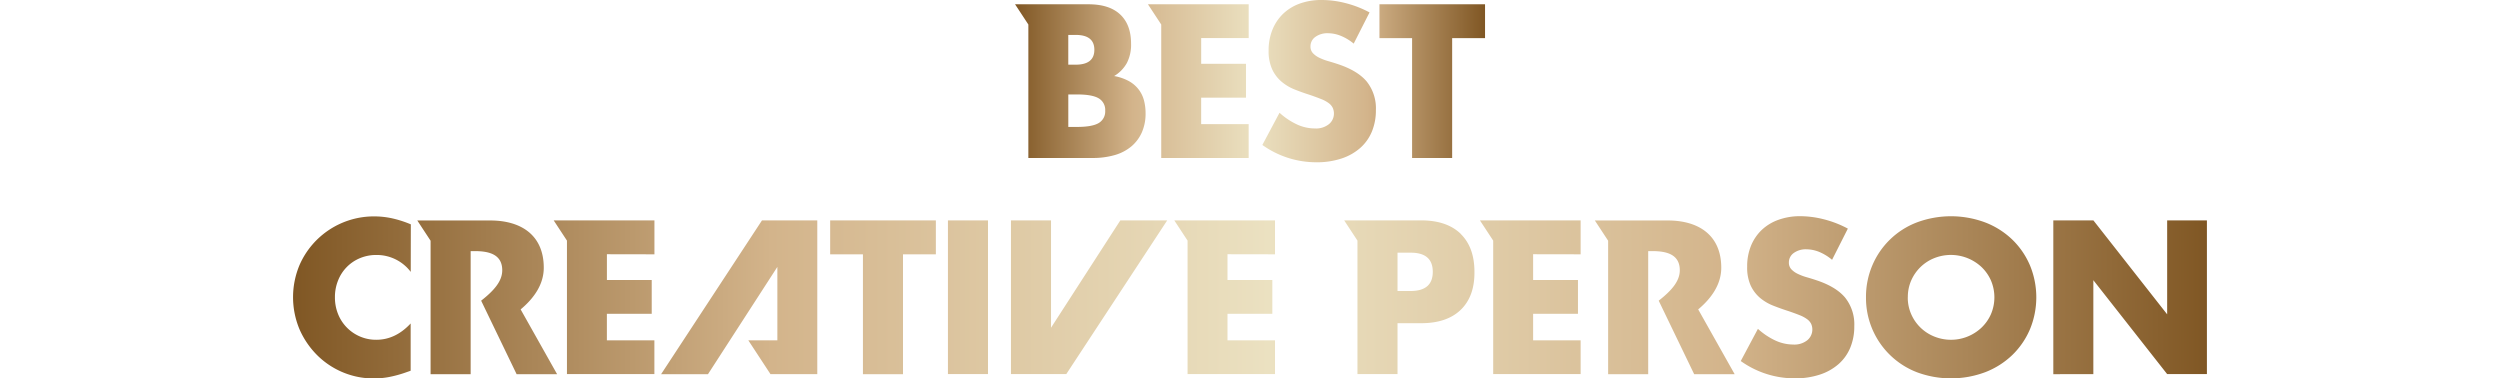
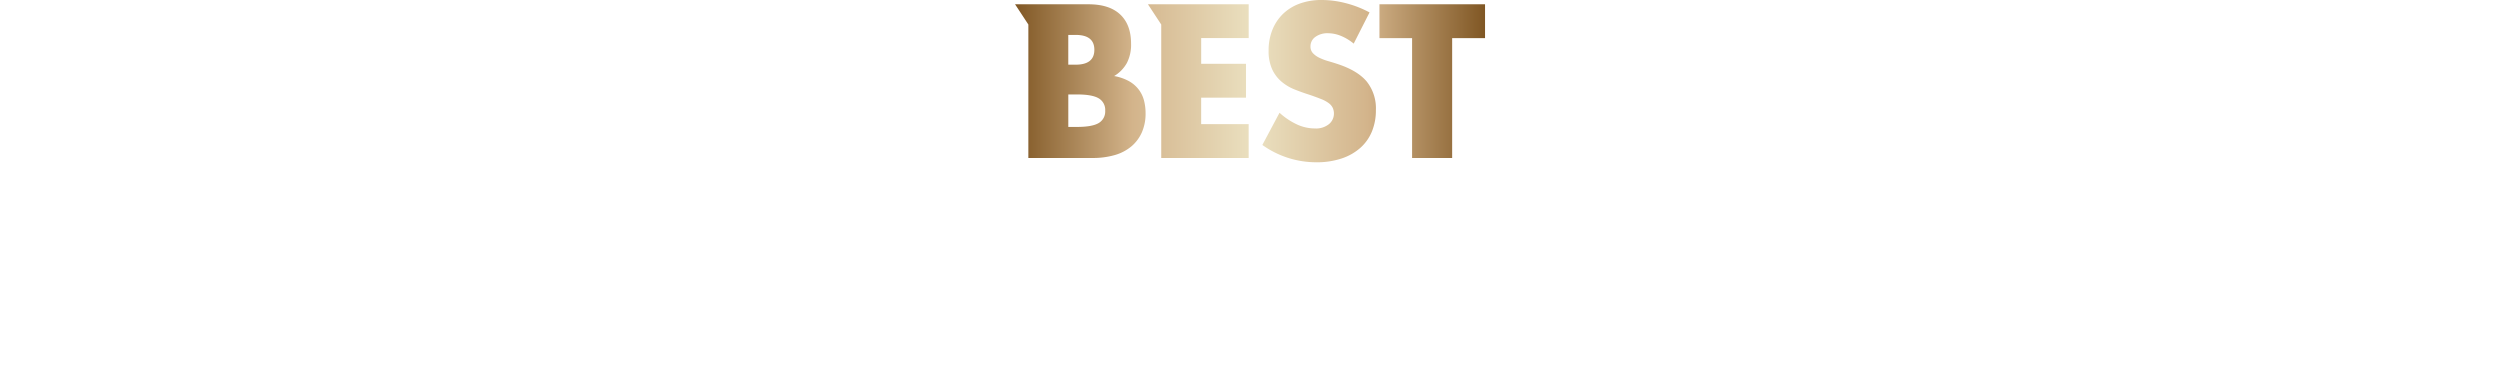
<svg xmlns="http://www.w3.org/2000/svg" xmlns:xlink="http://www.w3.org/1999/xlink" id="レイヤー_1" data-name="レイヤー 1" viewBox="0 0 873.53 132.23">
  <defs>
    <style>.cls-1{fill:url(#名称未設定グラデーション_4);}.cls-2{fill:url(#名称未設定グラデーション_4-2);}</style>
    <linearGradient id="名称未設定グラデーション_4" x1="102.42" y1="103.88" x2="771.11" y2="103.88" gradientUnits="userSpaceOnUse">
      <stop offset="0" stop-color="#805724" />
      <stop offset="0.25" stop-color="#d3b48b" />
      <stop offset="0.51" stop-color="#ebe1c1" />
      <stop offset="0.75" stop-color="#d3b48b" />
      <stop offset="1" stop-color="#805724" />
    </linearGradient>
    <linearGradient id="名称未設定グラデーション_4-2" x1="354.68" y1="28.35" x2="518.85" y2="28.35" xlink:href="#名称未設定グラデーション_4" />
  </defs>
  <title>title_c</title>
-   <path class="cls-1" d="M143.52,95a14.9,14.9,0,0,0-12-5.91,14.66,14.66,0,0,0-5.81,1.14A13.92,13.92,0,0,0,118.13,98a15.29,15.29,0,0,0-1.1,5.84,15.49,15.49,0,0,0,1.1,5.91,14.25,14.25,0,0,0,7.66,7.83,14.17,14.17,0,0,0,5.7,1.14q6.69,0,12-5.7v16.52l-1.43.5a41.44,41.44,0,0,1-6,1.67,29.1,29.1,0,0,1-5.48.53,28,28,0,0,1-19.62-8,29.41,29.41,0,0,1-6.23-9,29,29,0,0,1,0-22.79,28.36,28.36,0,0,1,26-16.84,29.4,29.4,0,0,1,6.3.68,38.44,38.44,0,0,1,6.52,2.1Zm172-6.13v41.88h-14V88.86H290.07V77H327V88.86ZM190,93.56c0-11.47-8-16.52-18.66-16.52H145.81l4.64,7.07v46.63h14v-43h1.35c4.56,0,9.69.85,9.69,6.69,0,3.85-2.91,7.13-7.37,10.63l12.4,25.7h14.15l-12.75-22.65C186.58,104.22,190,99.36,190,93.56Zm38.67-4.7V77H193.46l4.64,7.07v46.63h30.55V118.91h-16.6v-9.26h15.67V97.83H212.06v-9ZM345.22,77v53.7h-14V77ZM445.5,88.86V77H410.31l4.64,7.07v46.63H445.5V118.91H428.9v-9.26h15.67V97.83H428.9v-9Zm-78.26,25.65V77h-14v53.7h19.34L407.84,77H391.46ZM271.62,93.26v25.65H261.47l7.75,11.82h16.35V77H266.25L231,130.74h16.38Zm368.53-2.48A17.37,17.37,0,0,0,635.6,88a12.16,12.16,0,0,0-4.42-.89,7.17,7.17,0,0,0-4.41,1.28,4,4,0,0,0-1.71,3.35,3.33,3.33,0,0,0,.86,2.35,7.43,7.43,0,0,0,2.24,1.6,19,19,0,0,0,3.13,1.18q1.75.5,3.45,1.07,6.84,2.28,10,6.09a15,15,0,0,1,3.17,9.94,19.3,19.3,0,0,1-1.39,7.48,15.58,15.58,0,0,1-4.06,5.73,18.71,18.71,0,0,1-6.55,3.7,27.28,27.28,0,0,1-8.8,1.32,32.35,32.35,0,0,1-18.87-6.05l6-11.25a24.23,24.23,0,0,0,6.2,4.13,14.89,14.89,0,0,0,6.05,1.35,7.23,7.23,0,0,0,5.09-1.57,4.86,4.86,0,0,0,1.25-5.66,4.55,4.55,0,0,0-1.43-1.64,11.38,11.38,0,0,0-2.6-1.39q-1.6-.64-3.88-1.42-2.71-.86-5.31-1.89A16.66,16.66,0,0,1,615,104.1a12.75,12.75,0,0,1-3.28-4.31,15.24,15.24,0,0,1-1.24-6.59A19,19,0,0,1,611.77,86a16.09,16.09,0,0,1,3.7-5.56,16.53,16.53,0,0,1,5.84-3.6A22.05,22.05,0,0,1,629,75.54a33.89,33.89,0,0,1,8.33,1.1,36.87,36.87,0,0,1,8.33,3.24ZM652,103.89a28,28,0,0,1,2.21-11.15,27.55,27.55,0,0,1,15.49-15,34.14,34.14,0,0,1,24,0,28.34,28.34,0,0,1,9.44,6,27.53,27.53,0,0,1,6.16,9,29.22,29.22,0,0,1,0,22.29,27.53,27.53,0,0,1-6.16,9,28.31,28.31,0,0,1-9.44,6,34.14,34.14,0,0,1-24,0A27.78,27.78,0,0,1,652,103.89Zm14.6,0a14.31,14.31,0,0,0,1.21,5.91,14.77,14.77,0,0,0,8.08,7.8,15.54,15.54,0,0,0,16.45-3.1,14.68,14.68,0,0,0,3.31-4.7,15,15,0,0,0,0-11.82,14.73,14.73,0,0,0-3.31-4.7,15.67,15.67,0,0,0-16.45-3.1,14.77,14.77,0,0,0-8.08,7.8A14.31,14.31,0,0,0,666.62,103.89Zm50.85,26.85V77h14l25.78,32.83V77h13.89v53.7H757.22L731.44,97.9v32.83ZM552.29,88.86V77H517.1l4.64,7.07v46.63h30.55V118.91h-16.6v-9.26h15.67V97.83H535.69v-9Zm49.14,4.7c0-11.47-8-16.52-18.66-16.52H557.26l4.64,7.07v46.63h14v-43h1.35c4.56,0,9.69.85,9.69,6.69,0,3.85-2.91,7.13-7.37,10.63l12.4,25.7h14.15l-12.75-22.65C598,104.22,601.43,99.36,601.43,93.56Zm-91-11.82Q505.57,77,496.53,77H469.67l4.64,7.07v46.63h14V112.93h8.26q9,0,13.85-4.7T515.19,95Q515.19,86.43,510.38,81.73Zm-17.49,19.94h-4.63V88.29h4.63q7.69,0,7.69,6.69T492.89,101.68Z" />
  <path class="cls-2" d="M473,15.24a17.31,17.31,0,0,0-4.56-2.74,12.11,12.11,0,0,0-4.42-.89,7.15,7.15,0,0,0-4.41,1.28,4,4,0,0,0-1.71,3.35,3.33,3.33,0,0,0,.86,2.35,7.46,7.46,0,0,0,2.24,1.6,19,19,0,0,0,3.13,1.18q1.75.5,3.45,1.07,6.84,2.28,10,6.09a15,15,0,0,1,3.17,9.94,19.3,19.3,0,0,1-1.39,7.48,15.58,15.58,0,0,1-4.06,5.73,18.71,18.71,0,0,1-6.55,3.7,27.34,27.34,0,0,1-8.8,1.32,32.35,32.35,0,0,1-18.87-6.05l6-11.25a24.23,24.23,0,0,0,6.2,4.13,14.89,14.89,0,0,0,6.05,1.35,7.23,7.23,0,0,0,5.09-1.56,4.77,4.77,0,0,0,1.67-3.56,4.82,4.82,0,0,0-.43-2.1A4.55,4.55,0,0,0,464.22,36a11.39,11.39,0,0,0-2.6-1.39q-1.6-.64-3.88-1.43-2.71-.85-5.31-1.89a16.61,16.61,0,0,1-4.63-2.74,12.72,12.72,0,0,1-3.28-4.31,15.24,15.24,0,0,1-1.25-6.59,19,19,0,0,1,1.32-7.23,16.09,16.09,0,0,1,3.7-5.56,16.5,16.5,0,0,1,5.84-3.6A22.05,22.05,0,0,1,461.87,0a33.89,33.89,0,0,1,8.33,1.1,36.76,36.76,0,0,1,8.33,3.24Zm34.4-1.92V55.2h-14V13.32H482V1.5h36.89V13.32ZM397.81,31.2a11.07,11.07,0,0,0-3.42-2.89,16.9,16.9,0,0,0-5.09-1.74A12.28,12.28,0,0,0,393.75,22a13.91,13.91,0,0,0,1.46-6.73q0-6.69-3.85-10.26T380.11,1.5H354.68l4.64,7.07V55.2h22.44a27.43,27.43,0,0,0,7.69-1,15.81,15.81,0,0,0,5.81-3,13.62,13.62,0,0,0,3.7-4.91,16.15,16.15,0,0,0,1.32-6.69A17.63,17.63,0,0,0,399.7,35,10.79,10.79,0,0,0,397.81,31.2Zm-24.54-19h2.56q6.55,0,6.55,5.2t-6.55,5.2h-2.56ZM383.89,43q-2.28,1.35-7.55,1.35h-3.06V33h3.06q5.27,0,7.55,1.35a4.67,4.67,0,0,1,2.28,4.34A4.67,4.67,0,0,1,383.89,43Zm52.42-29.7V1.5H401.11l4.64,7.07V55.2h30.55V43.37h-16.6V34.12h15.67V22.29H419.71v-9Z" />
</svg>